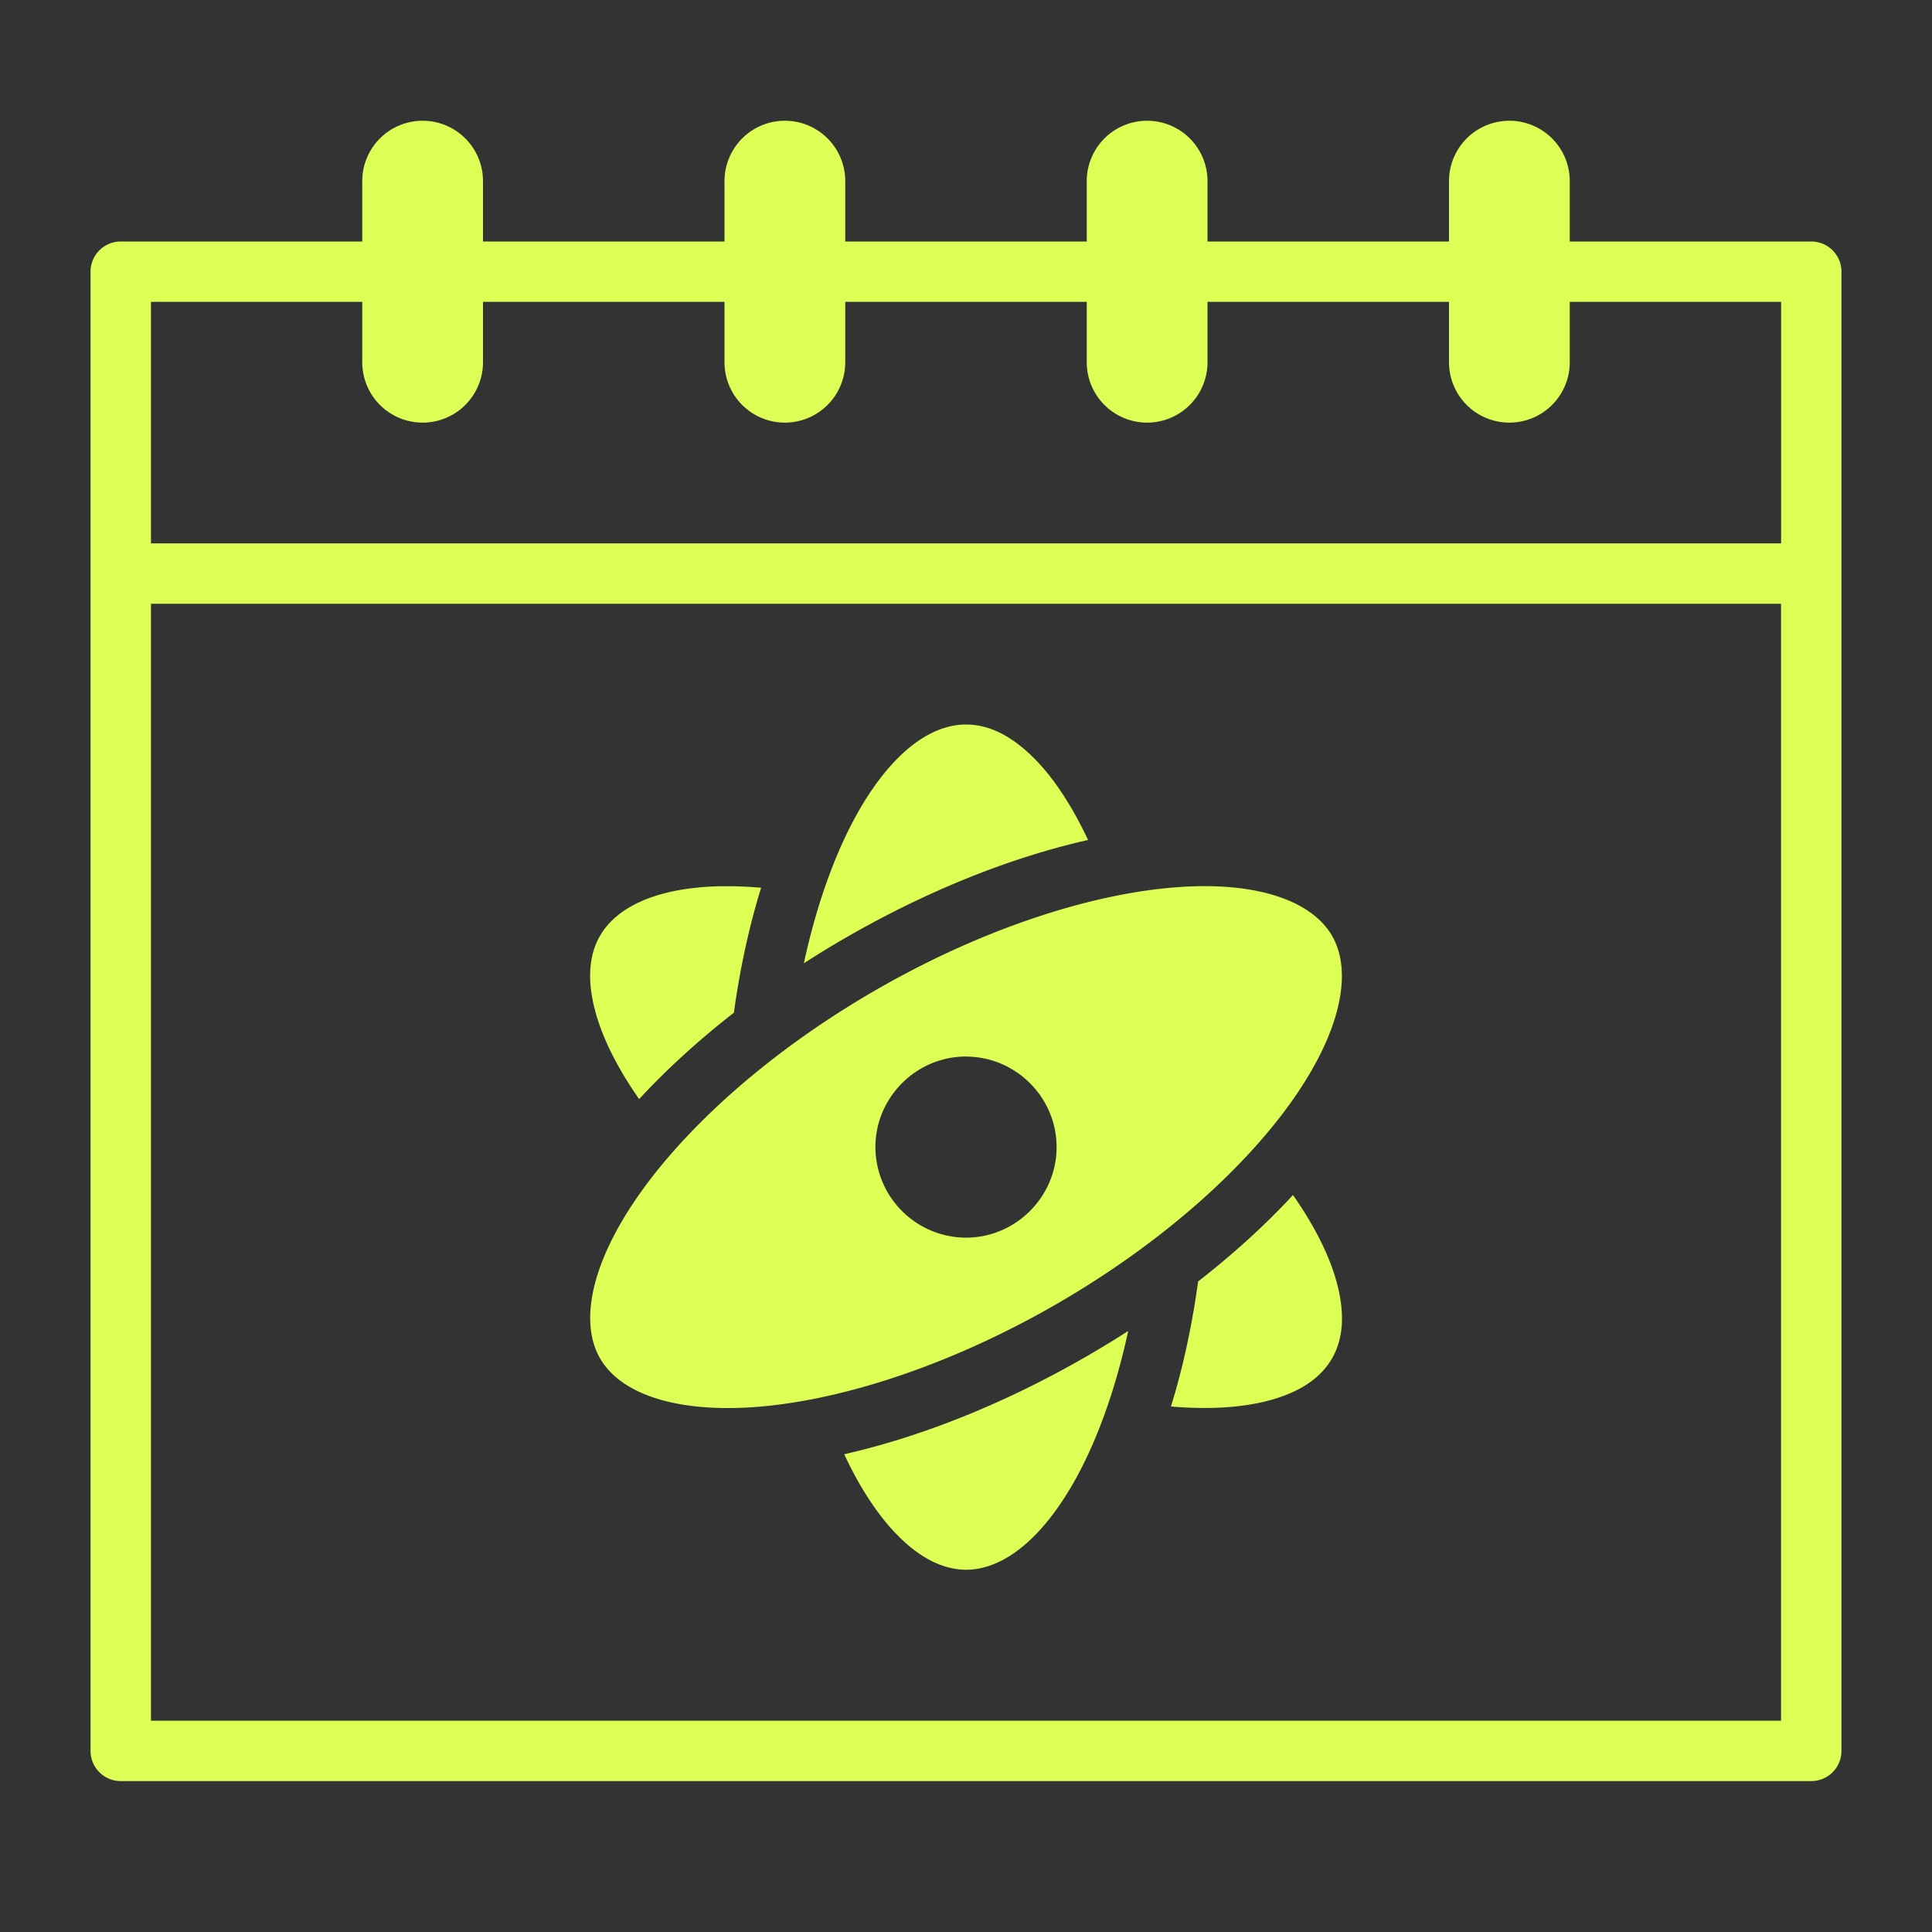
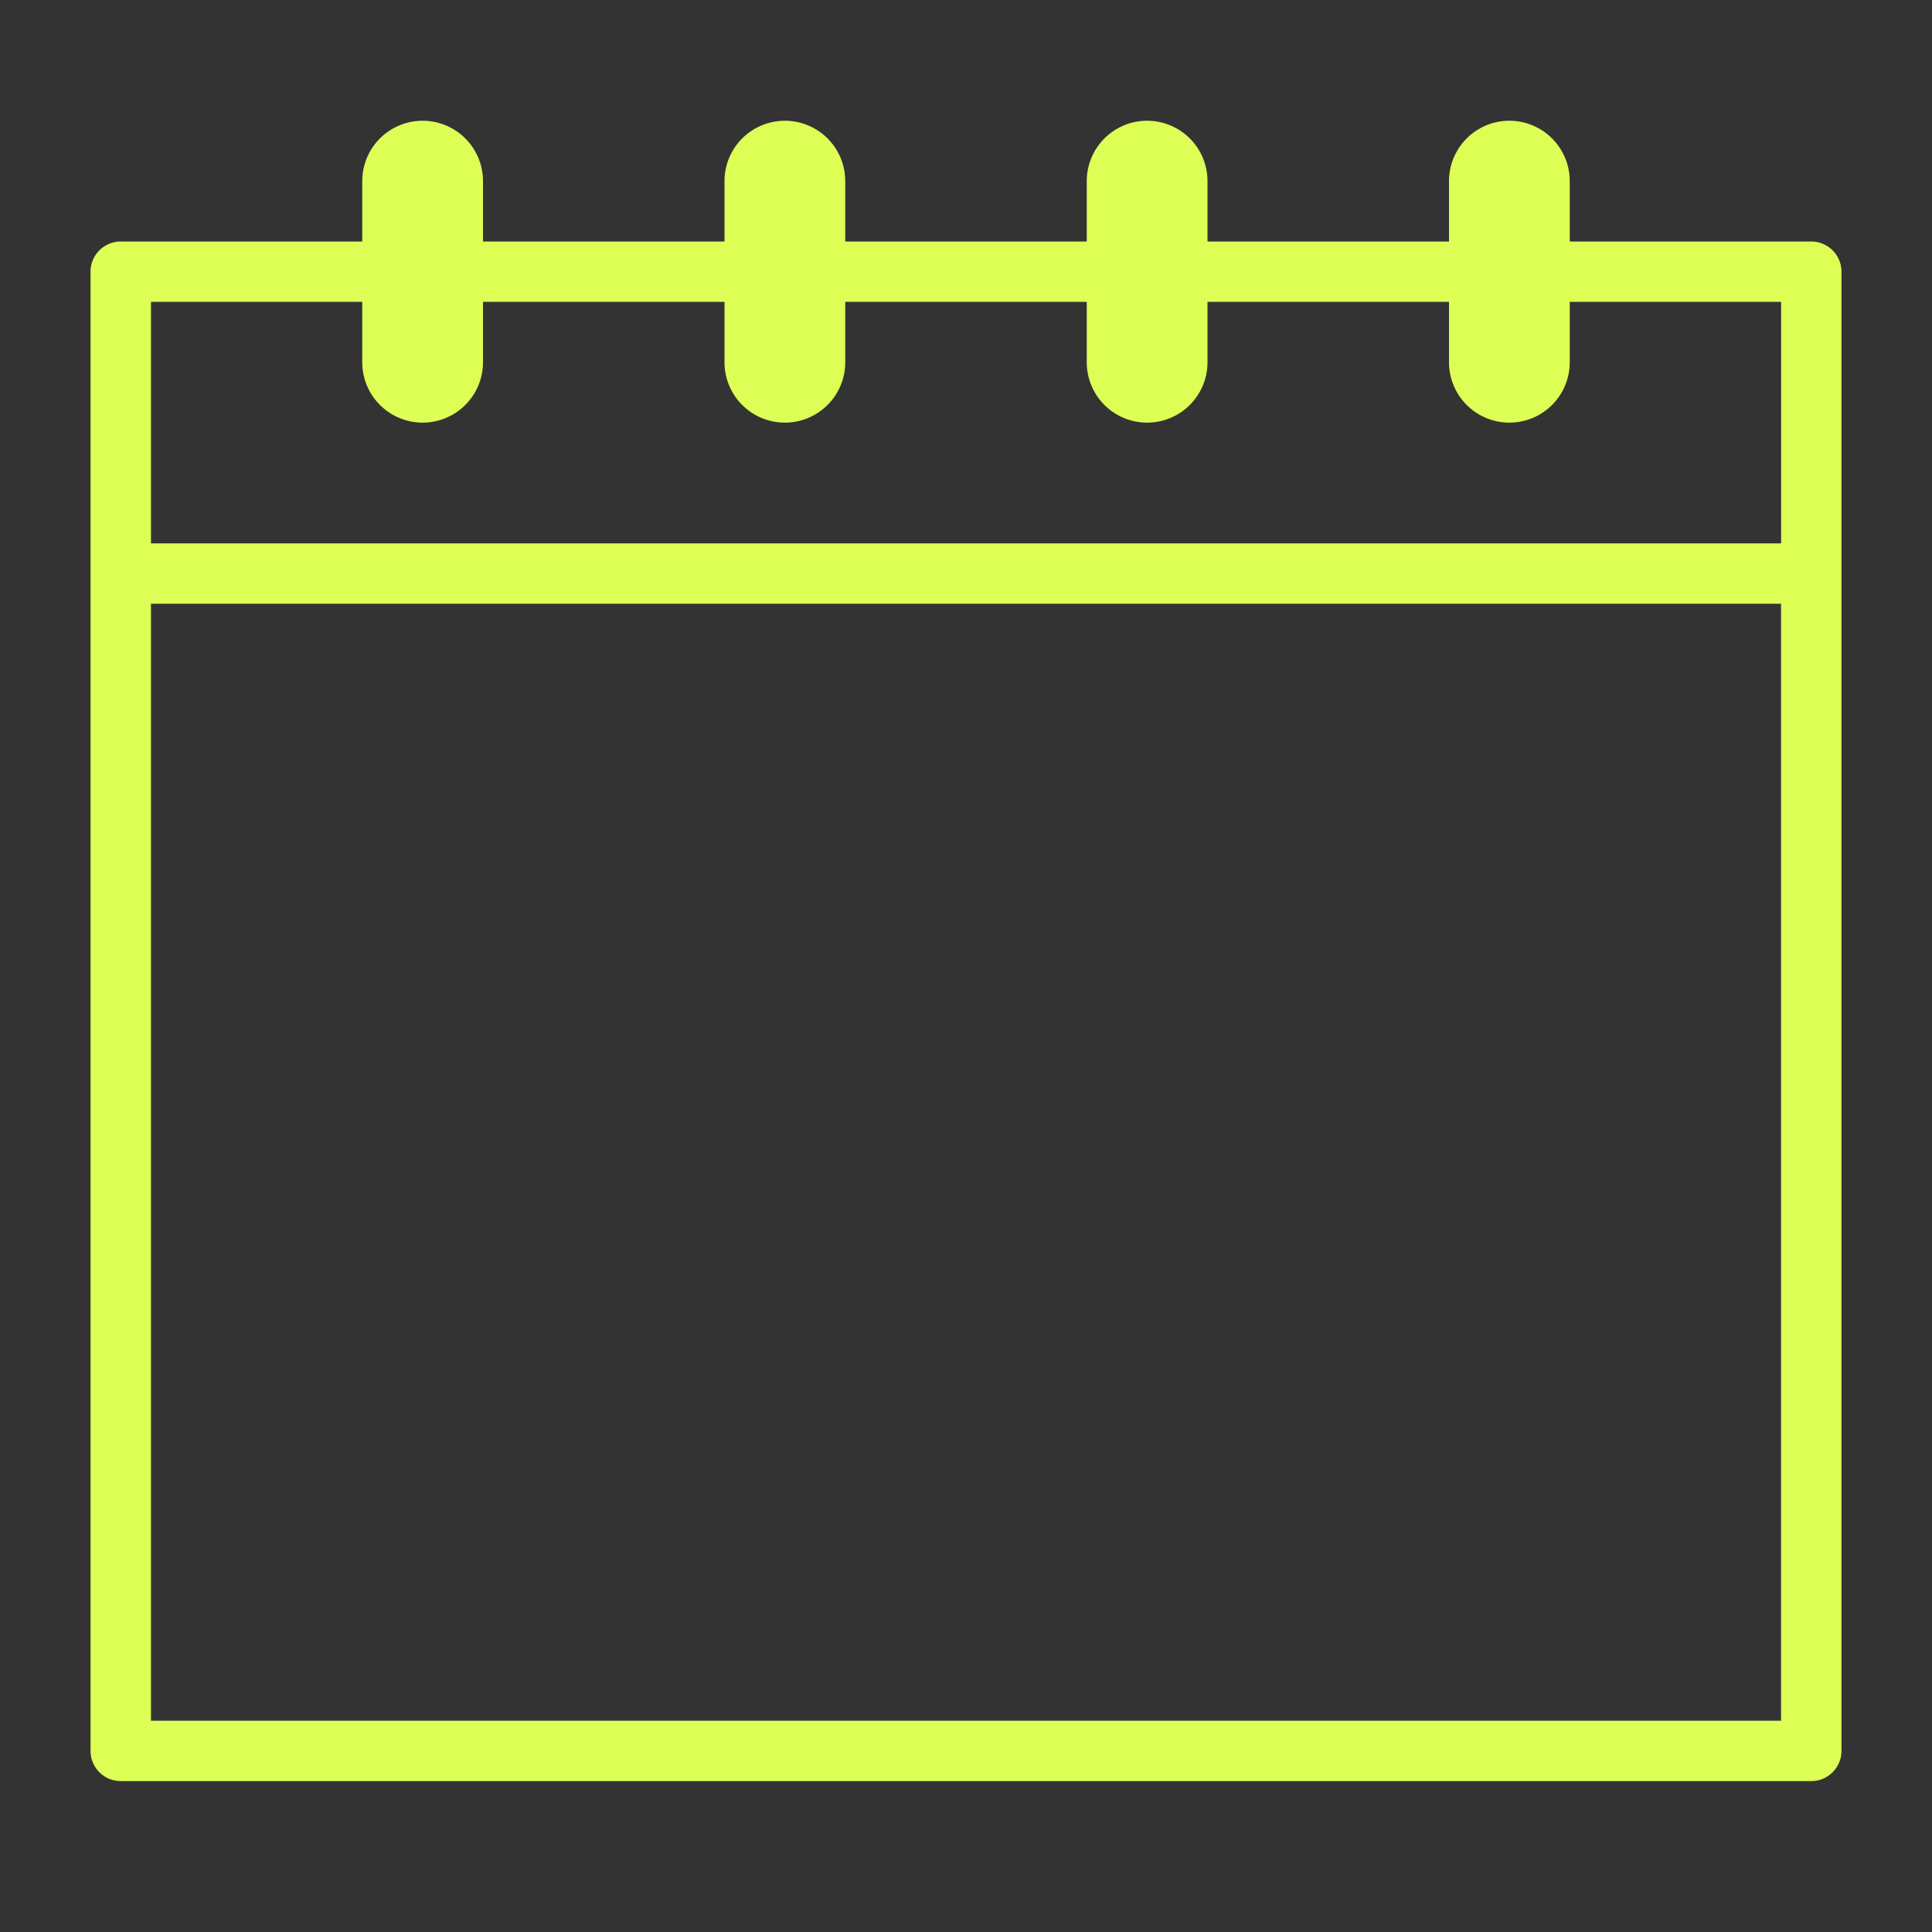
<svg xmlns="http://www.w3.org/2000/svg" width="28" height="28" fill="none">
  <rect width="100%" height="100%" fill="#333333" stroke="none" />
-   <path fill="#DDFE55" d="M16.35 19.29c-.194.125-.395.247-.6.366-1.196.69-2.404 1.168-3.515 1.42.23.494.493.887.76 1.161.349.358.685.511 1.006.513.482 0 1.012-.361 1.488-1.143.355-.583.658-1.377.862-2.317Zm2.389-1.971c-.397.43-.858.85-1.375 1.253-.09.651-.222 1.26-.394 1.812.535.046 1.003.017 1.375-.075.488-.122.795-.336.96-.622.16-.278.196-.645.061-1.126-.103-.369-.313-.793-.627-1.242Zm-8.177-4.475h-.129c-.94.022-1.503.313-1.737.718-.16.279-.195.646-.06 1.127.104.368.313.792.627 1.24.396-.428.857-.85 1.373-1.252.09-.65.223-1.258.395-1.811a5.6 5.6 0 0 0-.47-.022Zm6.85-.001c-.14.001-.286.009-.438.022-1.221.107-2.765.608-4.287 1.487-1.521.878-2.728 1.965-3.43 2.968-.703 1.004-.857 1.854-.56 2.367.295.513 1.109.804 2.33.698 1.22-.107 2.764-.608 4.286-1.486 1.521-.879 2.728-1.966 3.43-2.97.703-1.004.858-1.854.562-2.367-.26-.448-.915-.728-1.893-.719ZM14 15.313c.721 0 1.313.59 1.313 1.312 0 .72-.592 1.312-1.313 1.312a1.317 1.317 0 0 1-1.313-1.312c0-.721.592-1.313 1.313-1.313Zm0-4.813c-.483 0-1.013.36-1.49 1.143-.354.583-.657 1.378-.86 2.318.194-.126.394-.248.6-.367 1.197-.691 2.407-1.17 3.519-1.42-.232-.496-.494-.89-.762-1.164-.349-.358-.686-.51-1.007-.51Z" />
  <path fill="#DDFE55" d="M6.125 1.75a.875.875 0 0 0-.875.875V3.5h-3.5a.438.438 0 0 0-.438.438v21.437c0 .242.196.438.438.438h24.5a.438.438 0 0 0 .438-.438V3.937a.438.438 0 0 0-.438-.437h-3.5v-.875a.875.875 0 0 0-1.75 0V3.5h-3.5v-.875a.875.875 0 0 0-1.75 0V3.5h-3.5v-.875a.875.875 0 0 0-1.75 0V3.5H7v-.875a.875.875 0 0 0-.875-.875ZM2.187 4.375H5.25v.875a.875.875 0 0 0 1.75 0v-.875h3.5v.875a.875.875 0 0 0 1.75 0v-.875h3.5v.875a.875.875 0 0 0 1.75 0v-.875H21v.875a.875.875 0 0 0 1.75 0v-.875h3.063v3.5H2.188v-3.5Zm0 4.375h23.625v16.188H2.188V8.75Z" />
</svg>